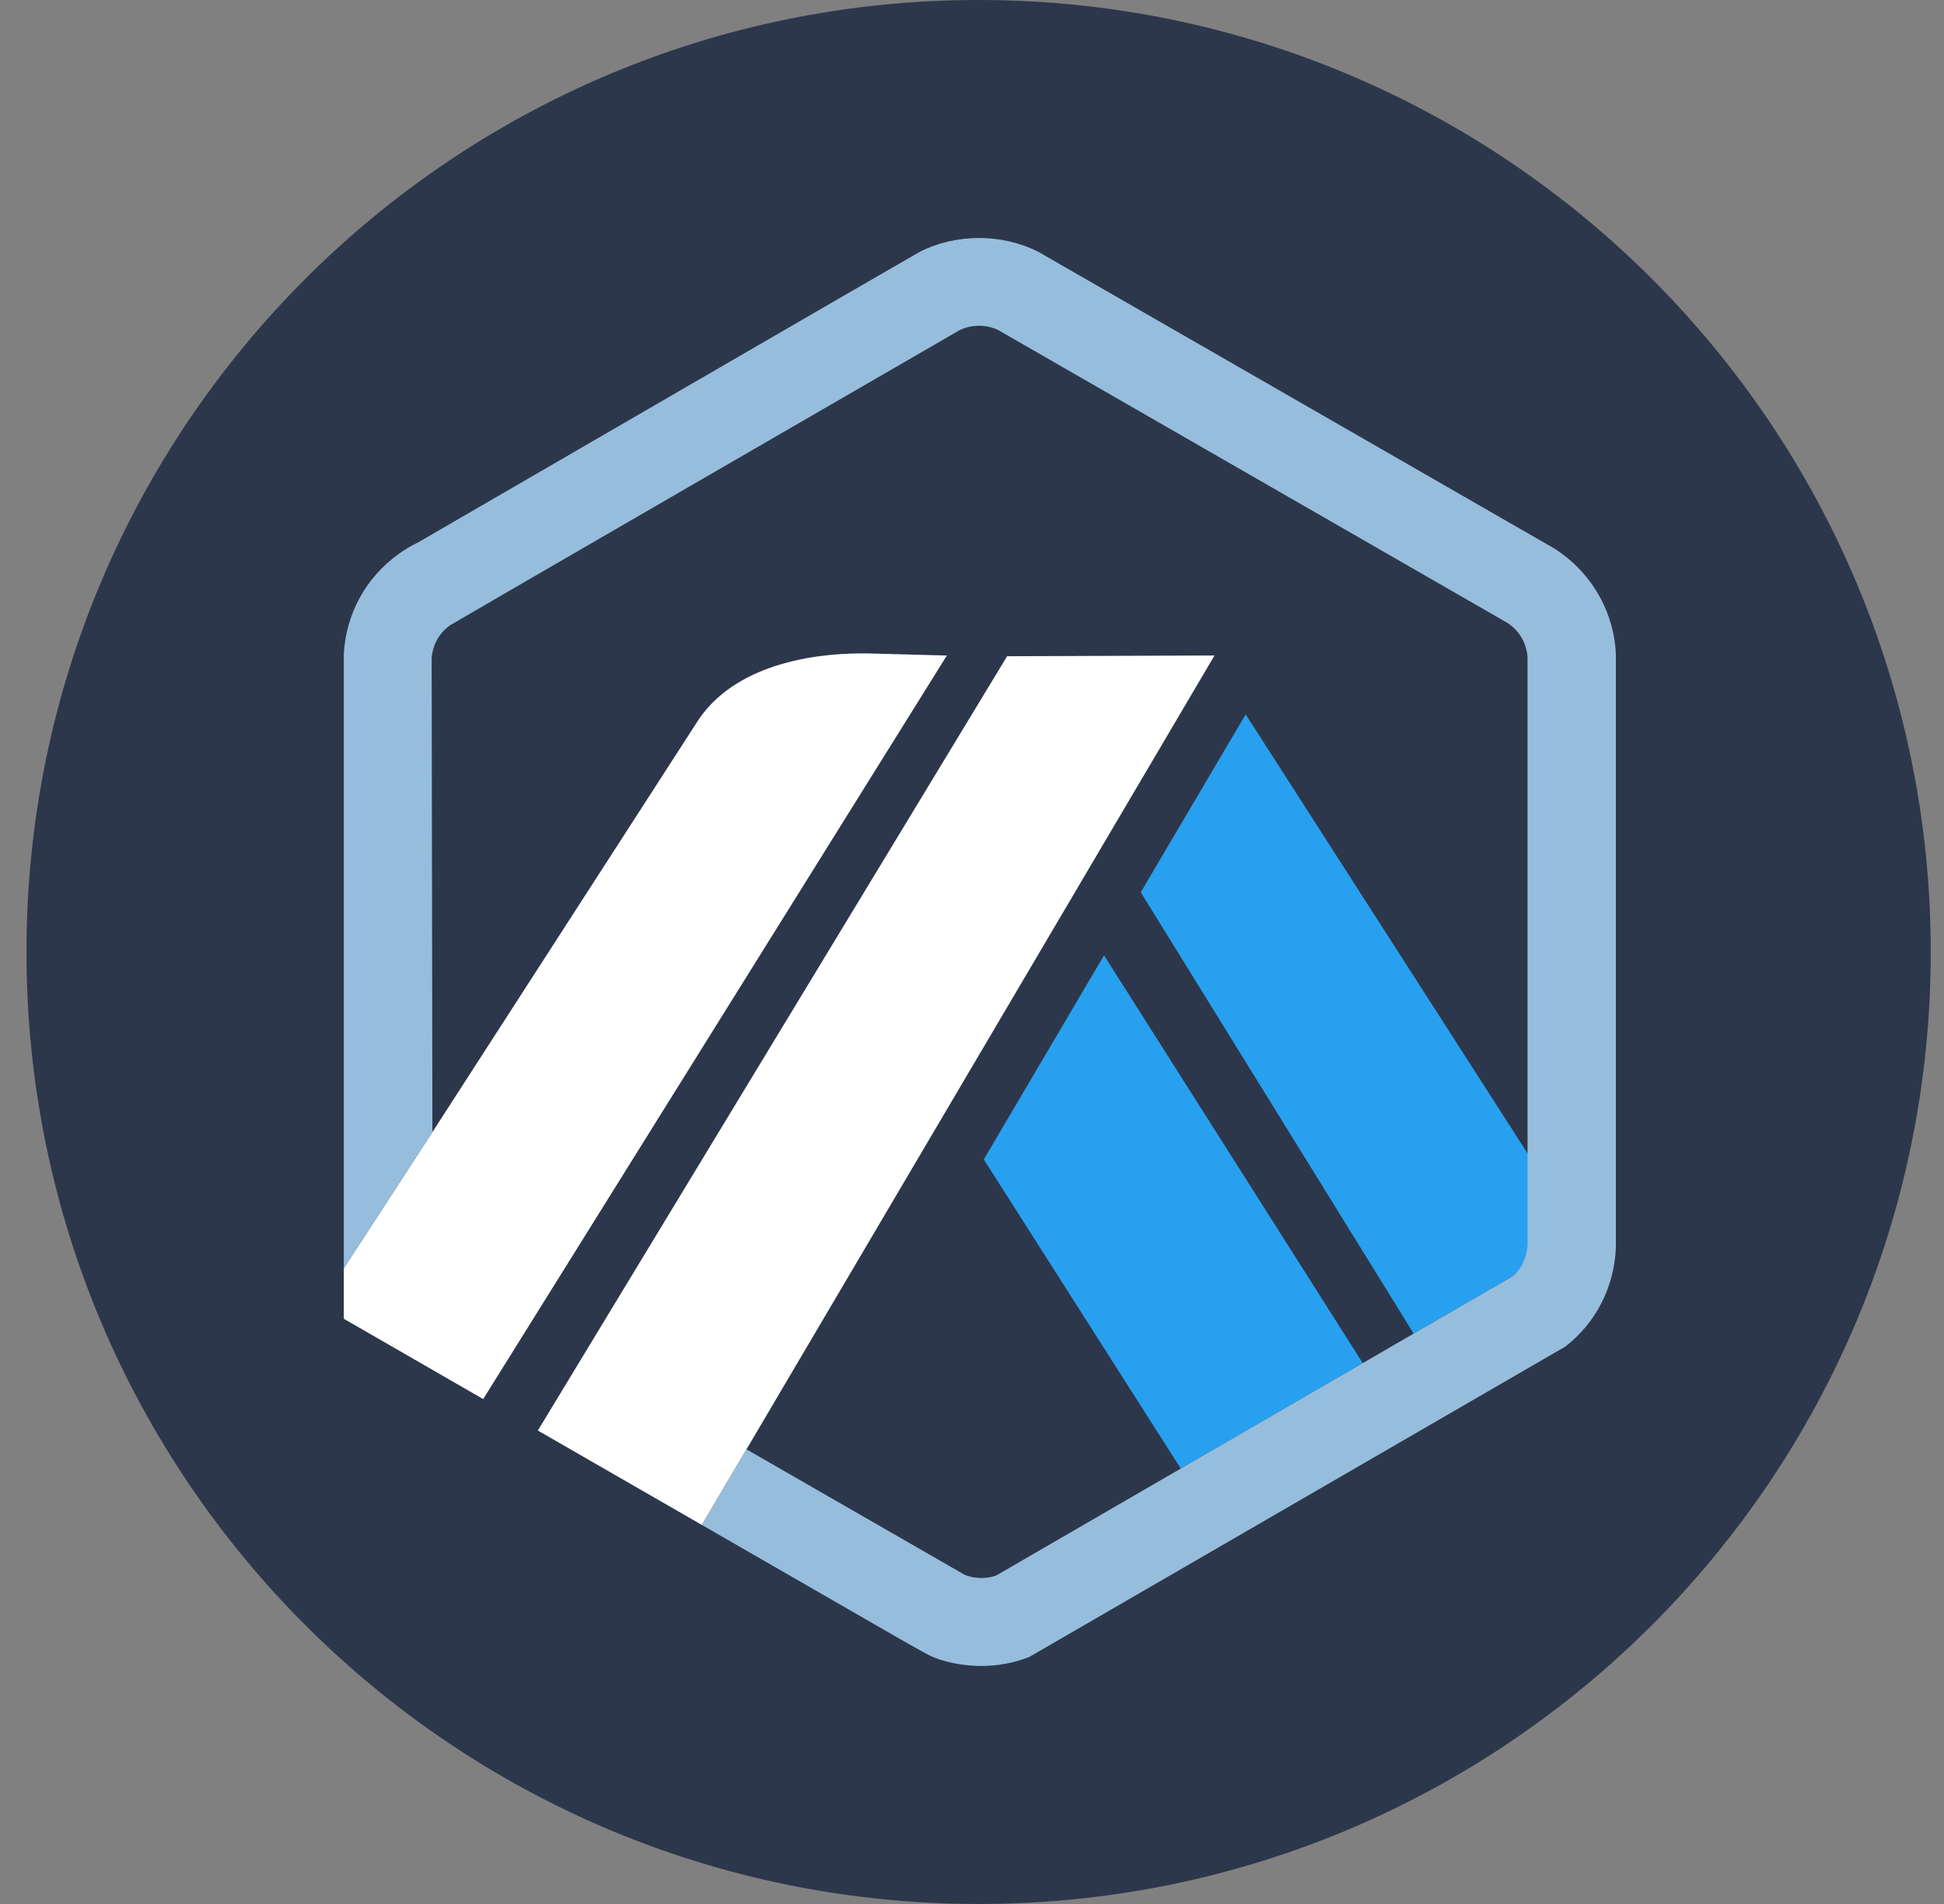
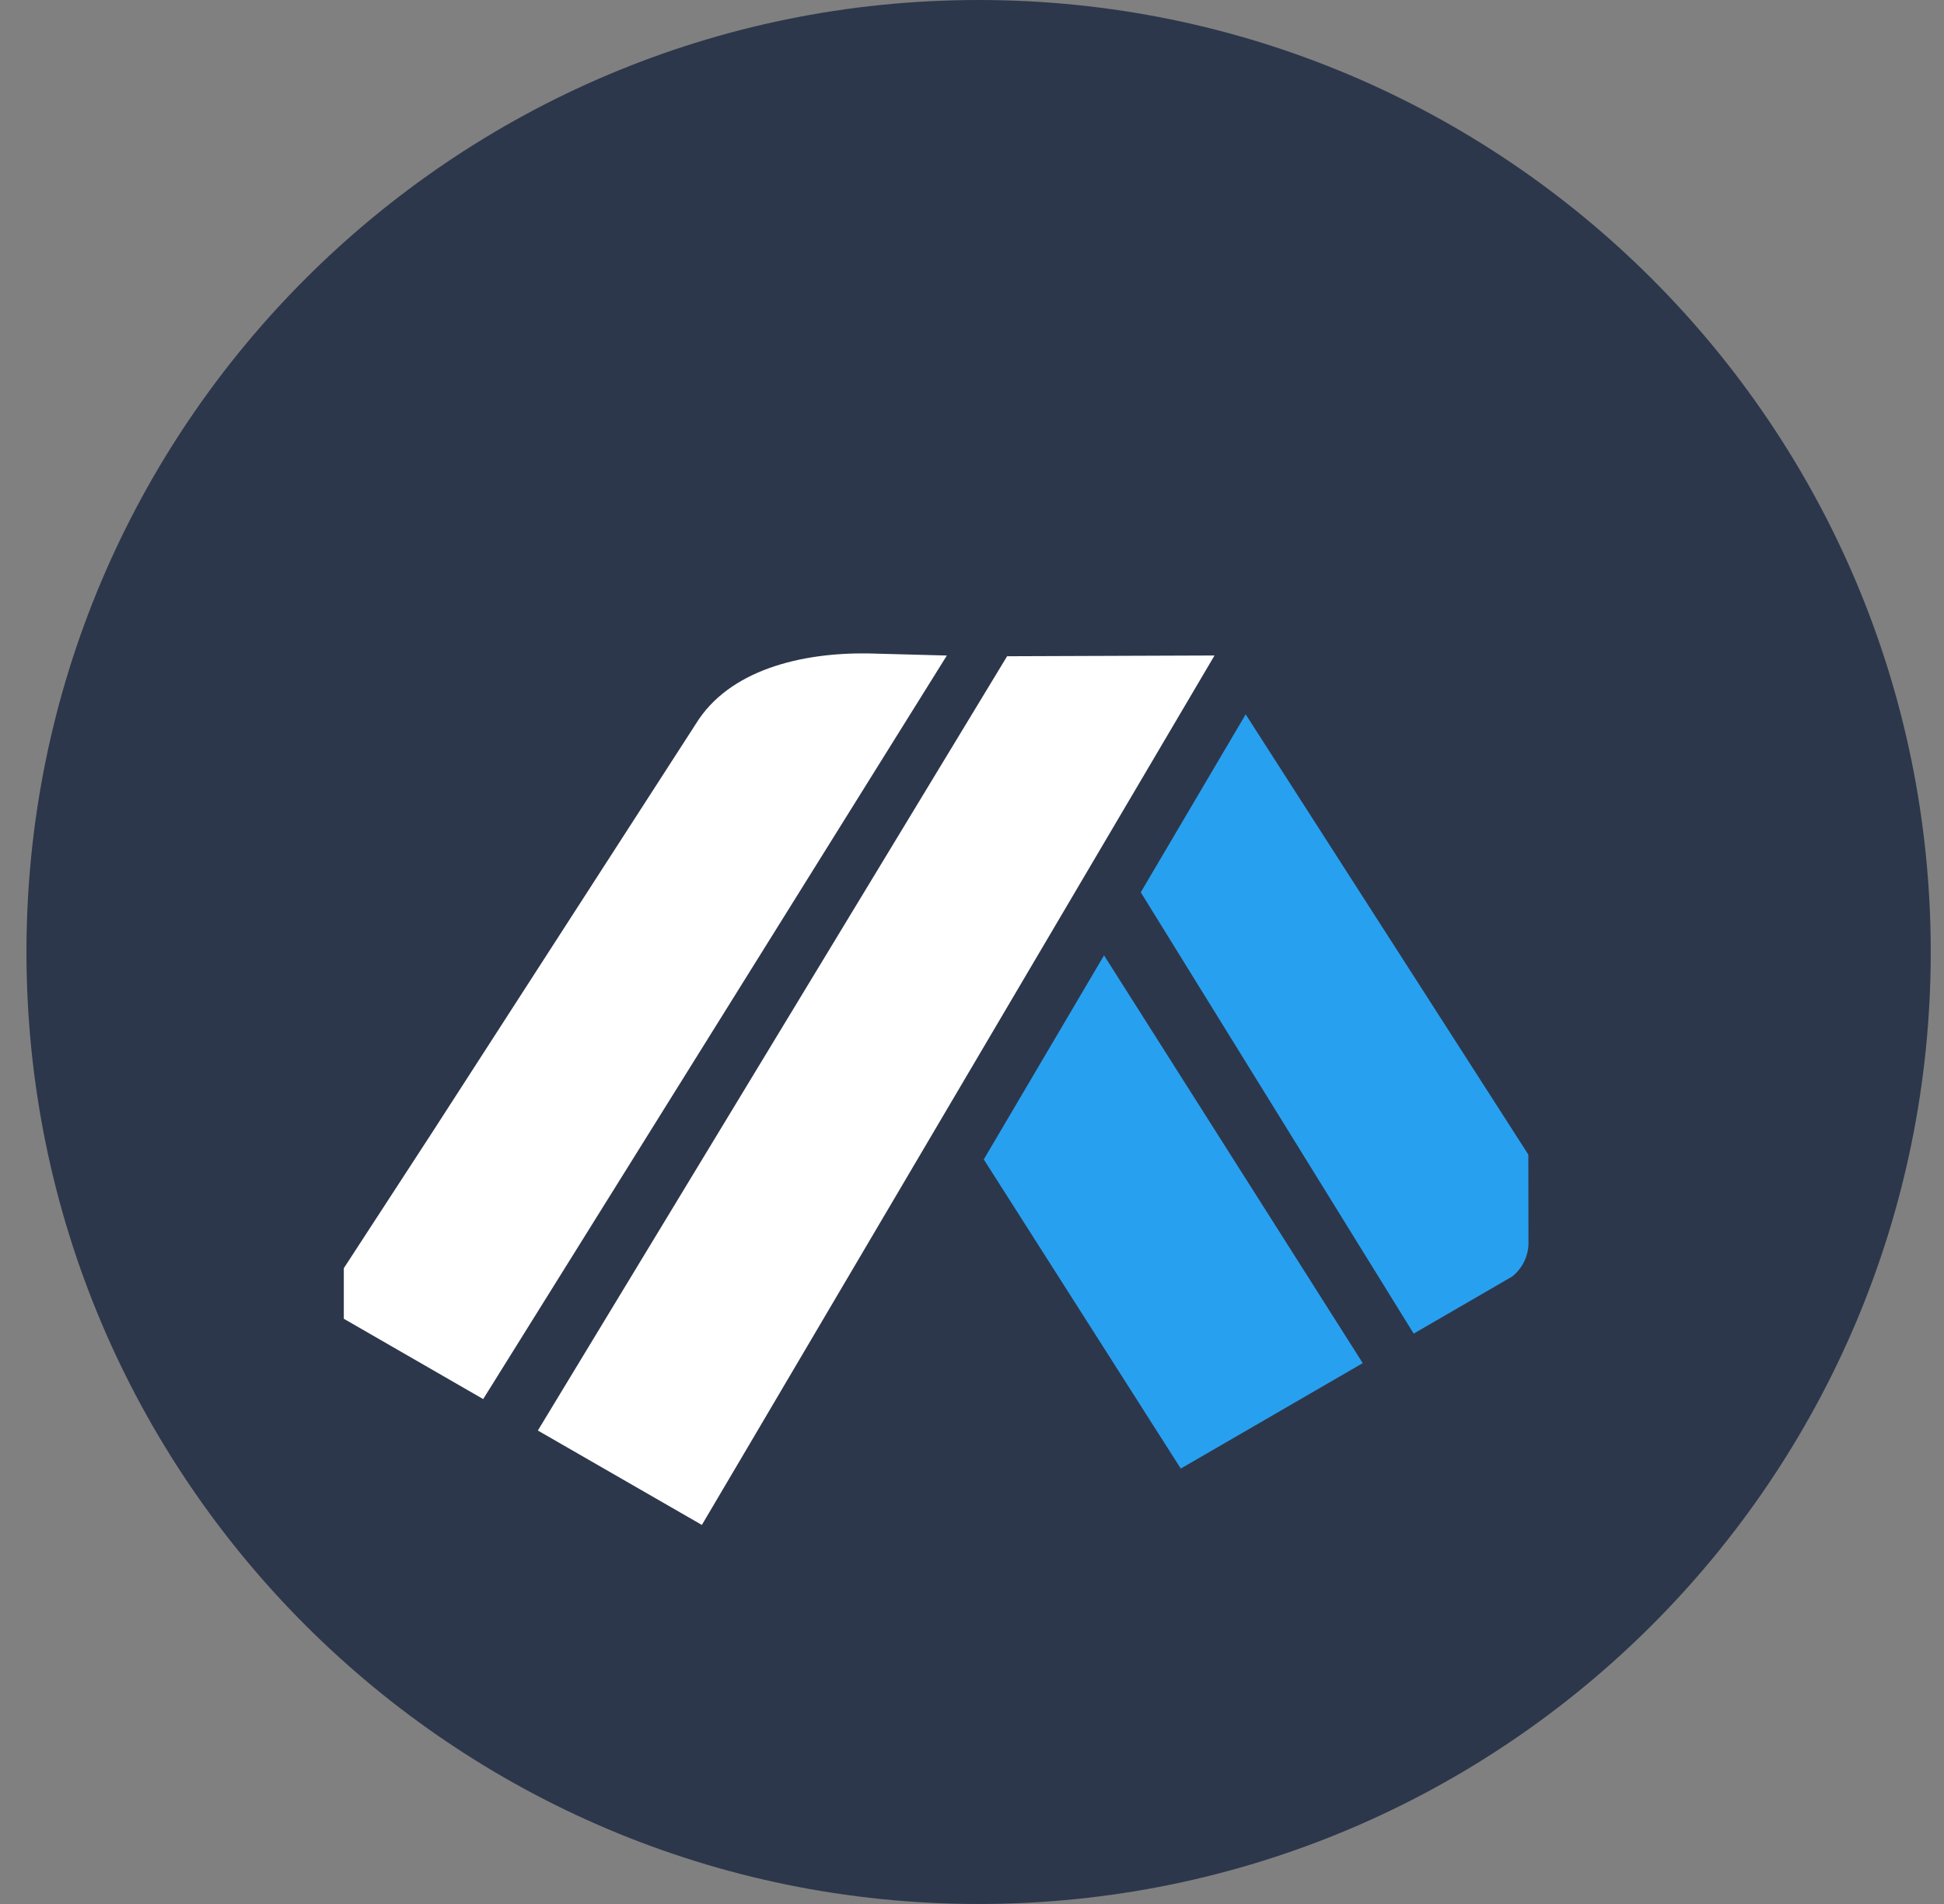
<svg xmlns="http://www.w3.org/2000/svg" width="49" height="48" viewBox="0 0 49 48" fill="none">
  <rect x="0" y="0" width="49" height="48" fill="#808080" stroke="none" />
  <g clip-path="url(#clip0_836_5278)">
    <path fill-rule="evenodd" clip-rule="evenodd" d="M48.666 24C48.666 37.255 37.922 48 24.667 48C11.412 48 0.667 37.255 0.667 24C0.667 10.745 11.412 0 24.667 0C37.922 0 48.666 10.745 48.666 24Z" fill="#2D374B" />
    <path d="M28.753 22.495L31.397 18.009L38.523 29.108L38.526 31.238L38.503 16.581C38.486 16.222 38.296 15.894 37.992 15.701L25.163 8.321C24.863 8.174 24.483 8.175 24.183 8.326C24.143 8.346 24.105 8.368 24.069 8.392L24.024 8.42L11.572 15.637L11.523 15.659C11.461 15.688 11.398 15.724 11.339 15.766C11.103 15.935 10.947 16.186 10.896 16.467C10.888 16.509 10.883 16.553 10.88 16.596L10.899 28.541L17.537 18.253C18.372 16.888 20.193 16.449 21.883 16.473L23.866 16.525L12.179 35.27L13.557 36.064L25.384 16.544L30.612 16.525L18.815 36.537L23.731 39.365L24.319 39.703C24.567 39.804 24.86 39.809 25.11 39.719L38.119 32.179L35.632 33.621L28.753 22.495ZM29.762 37.023L24.797 29.229L27.828 24.085L34.349 34.364L29.762 37.023Z" fill="#2D374B" />
    <path d="M24.797 29.229L29.762 37.023L34.349 34.365L27.828 24.085L24.797 29.229Z" fill="#28A0F0" />
    <path d="M38.526 31.238L38.523 29.108L31.398 18.009L28.754 22.495L35.633 33.621L38.12 32.179C38.364 31.981 38.511 31.691 38.527 31.377L38.526 31.238Z" fill="#28A0F0" />
    <path d="M8.667 33.247L12.179 35.271L23.866 16.526L21.883 16.473C20.193 16.449 18.372 16.889 17.537 18.253L10.899 28.541L8.666 31.972V33.247H8.667Z" fill="white" />
    <path d="M30.613 16.525L25.385 16.544L13.557 36.064L17.691 38.444L18.816 36.538L30.613 16.525Z" fill="white" />
-     <path d="M40.729 16.498C40.685 15.405 40.093 14.404 39.166 13.821L26.169 6.347C25.252 5.885 24.106 5.884 23.187 6.346C23.079 6.401 10.548 13.669 10.548 13.669C10.375 13.752 10.208 13.851 10.051 13.964C9.223 14.557 8.718 15.479 8.666 16.492V31.972L10.899 28.541L10.88 16.596C10.883 16.553 10.888 16.51 10.896 16.468C10.946 16.186 11.103 15.936 11.339 15.766C11.398 15.724 24.143 8.347 24.183 8.326C24.483 8.176 24.863 8.174 25.163 8.322L37.992 15.701C38.295 15.895 38.486 16.223 38.503 16.581V31.377C38.487 31.691 38.363 31.981 38.119 32.18L35.632 33.621L34.349 34.365L29.762 37.023L25.11 39.719C24.86 39.809 24.567 39.804 24.318 39.703L18.815 36.538L17.691 38.444L22.636 41.292C22.8 41.385 22.946 41.468 23.065 41.535C23.25 41.639 23.377 41.708 23.421 41.73C23.773 41.901 24.279 42 24.734 42C25.152 42 25.56 41.923 25.945 41.772L39.456 33.947C40.232 33.346 40.688 32.44 40.729 31.458V16.498Z" fill="#96BEDC" />
  </g>
  <defs>
    <clipPath id="clip0_836_5278">
      <rect width="48" height="48" fill="white" transform="translate(0.667)" />
    </clipPath>
  </defs>
</svg>